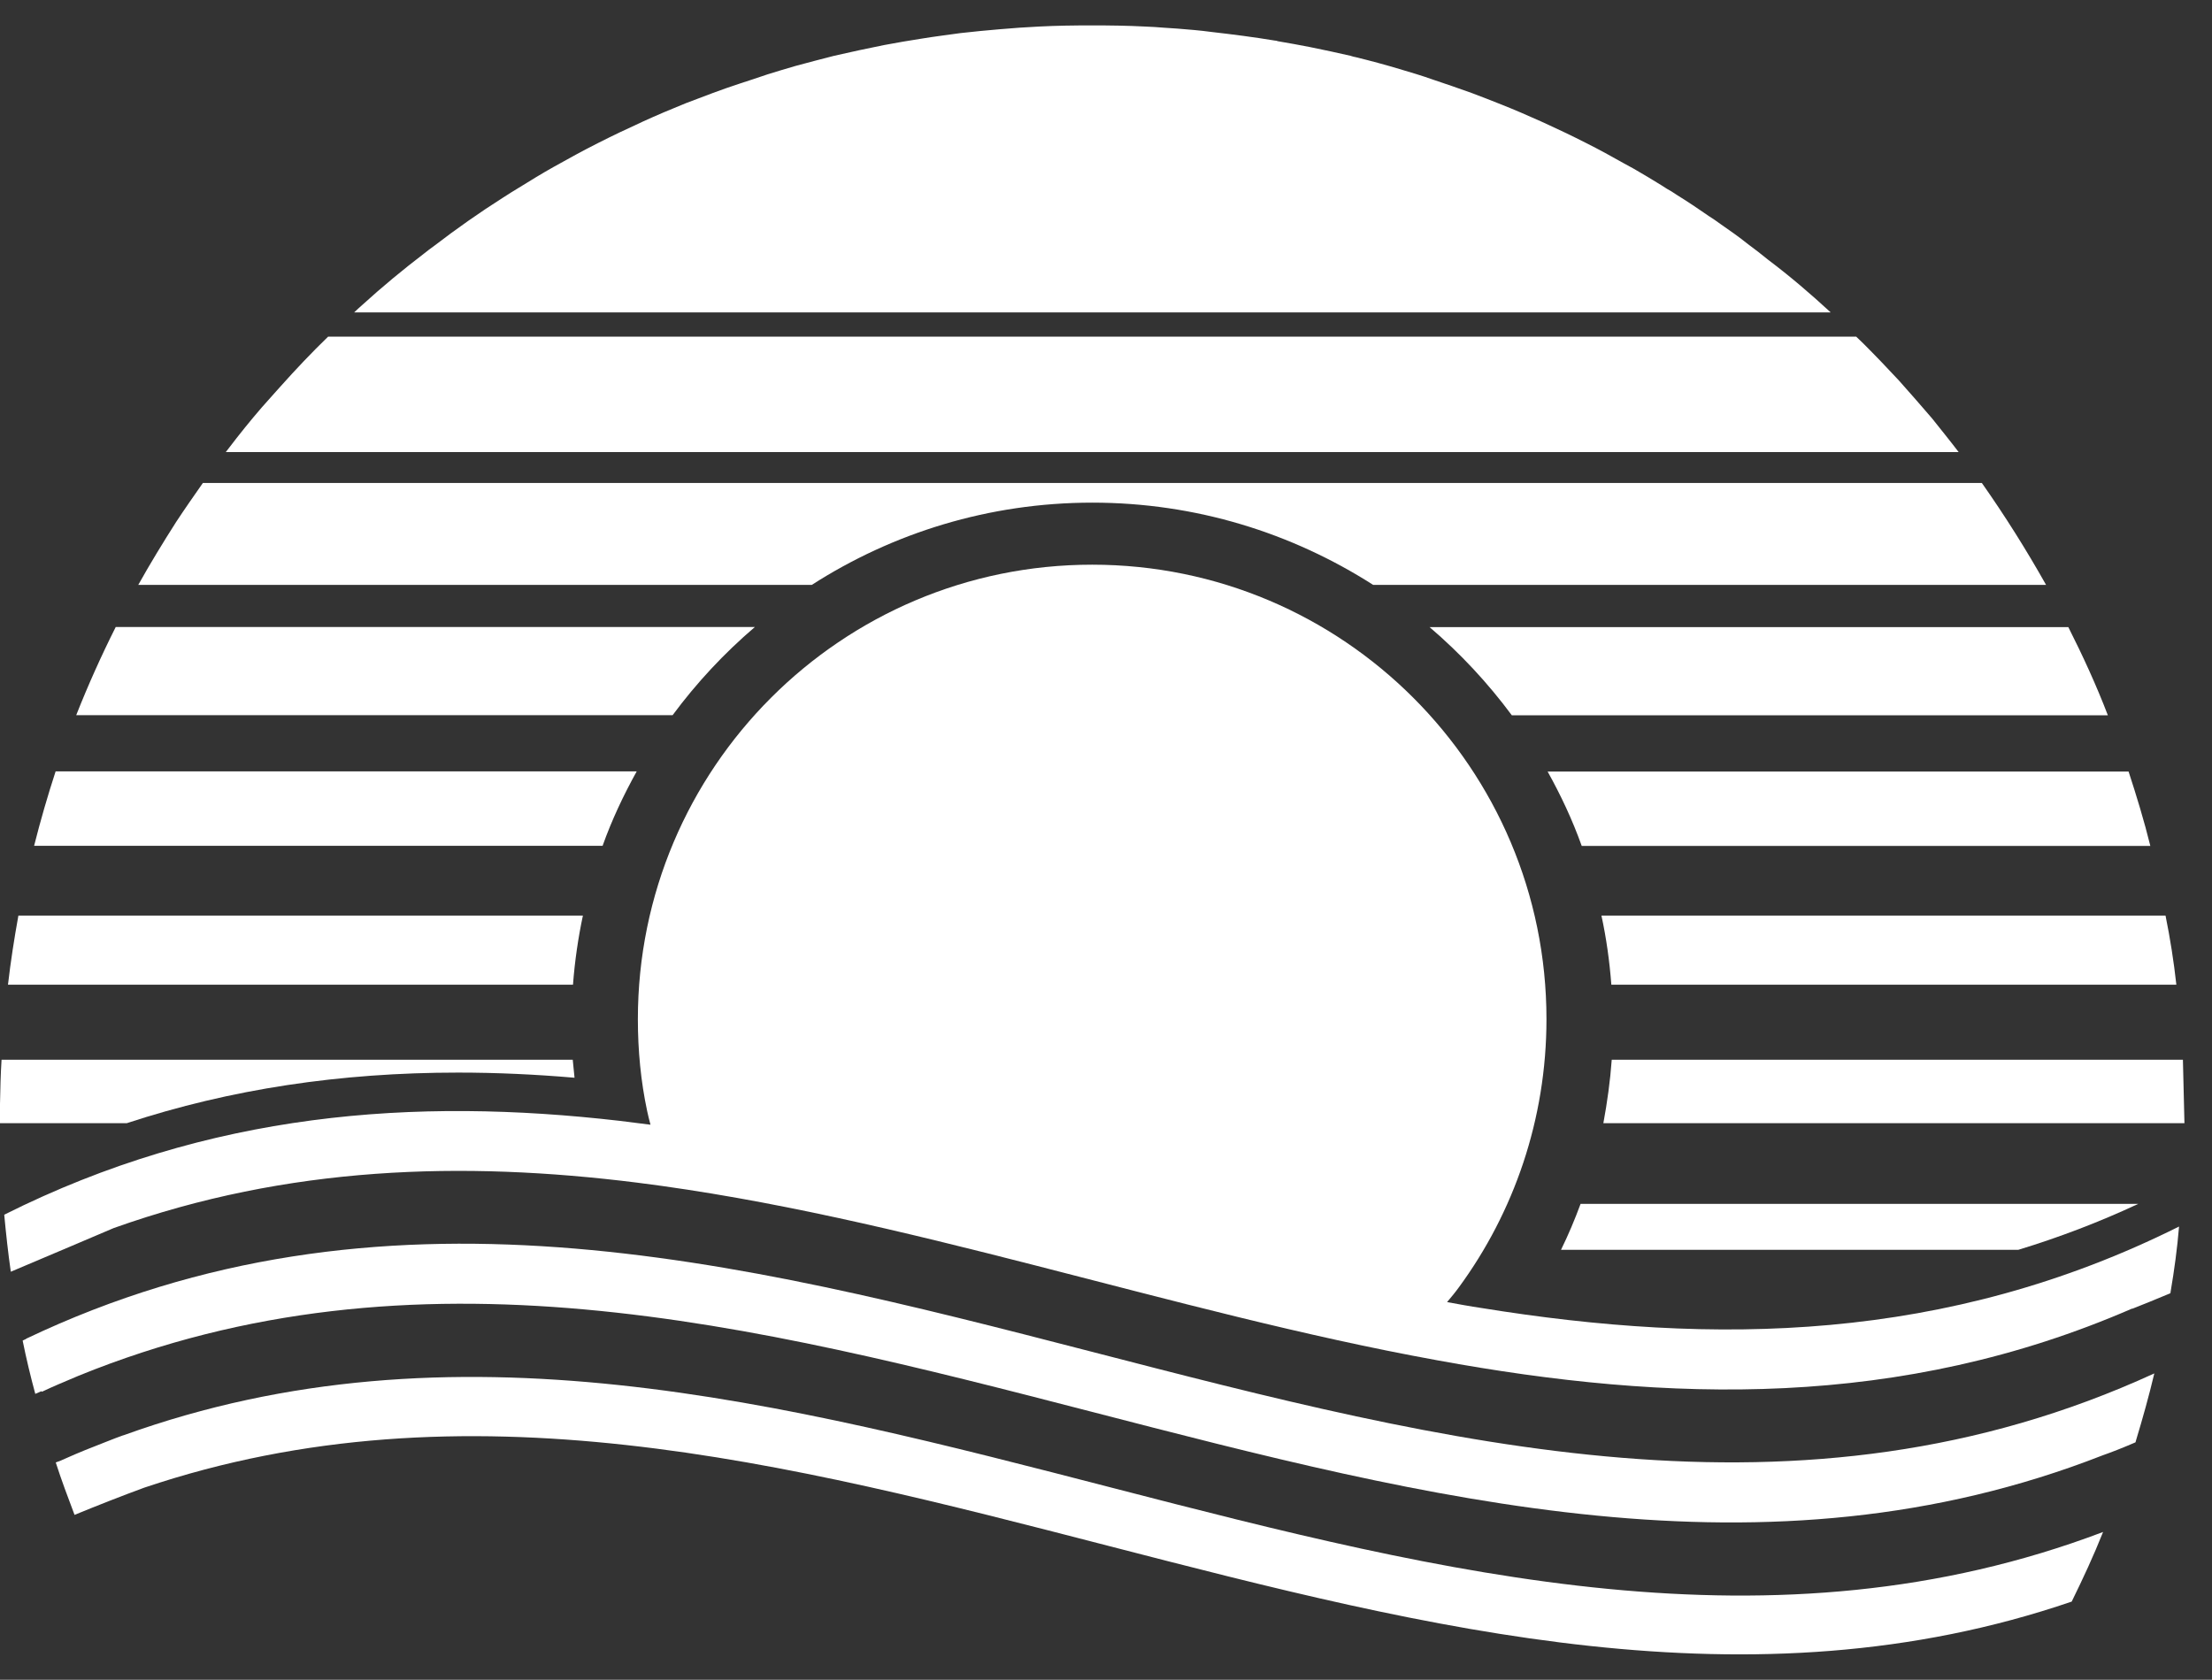
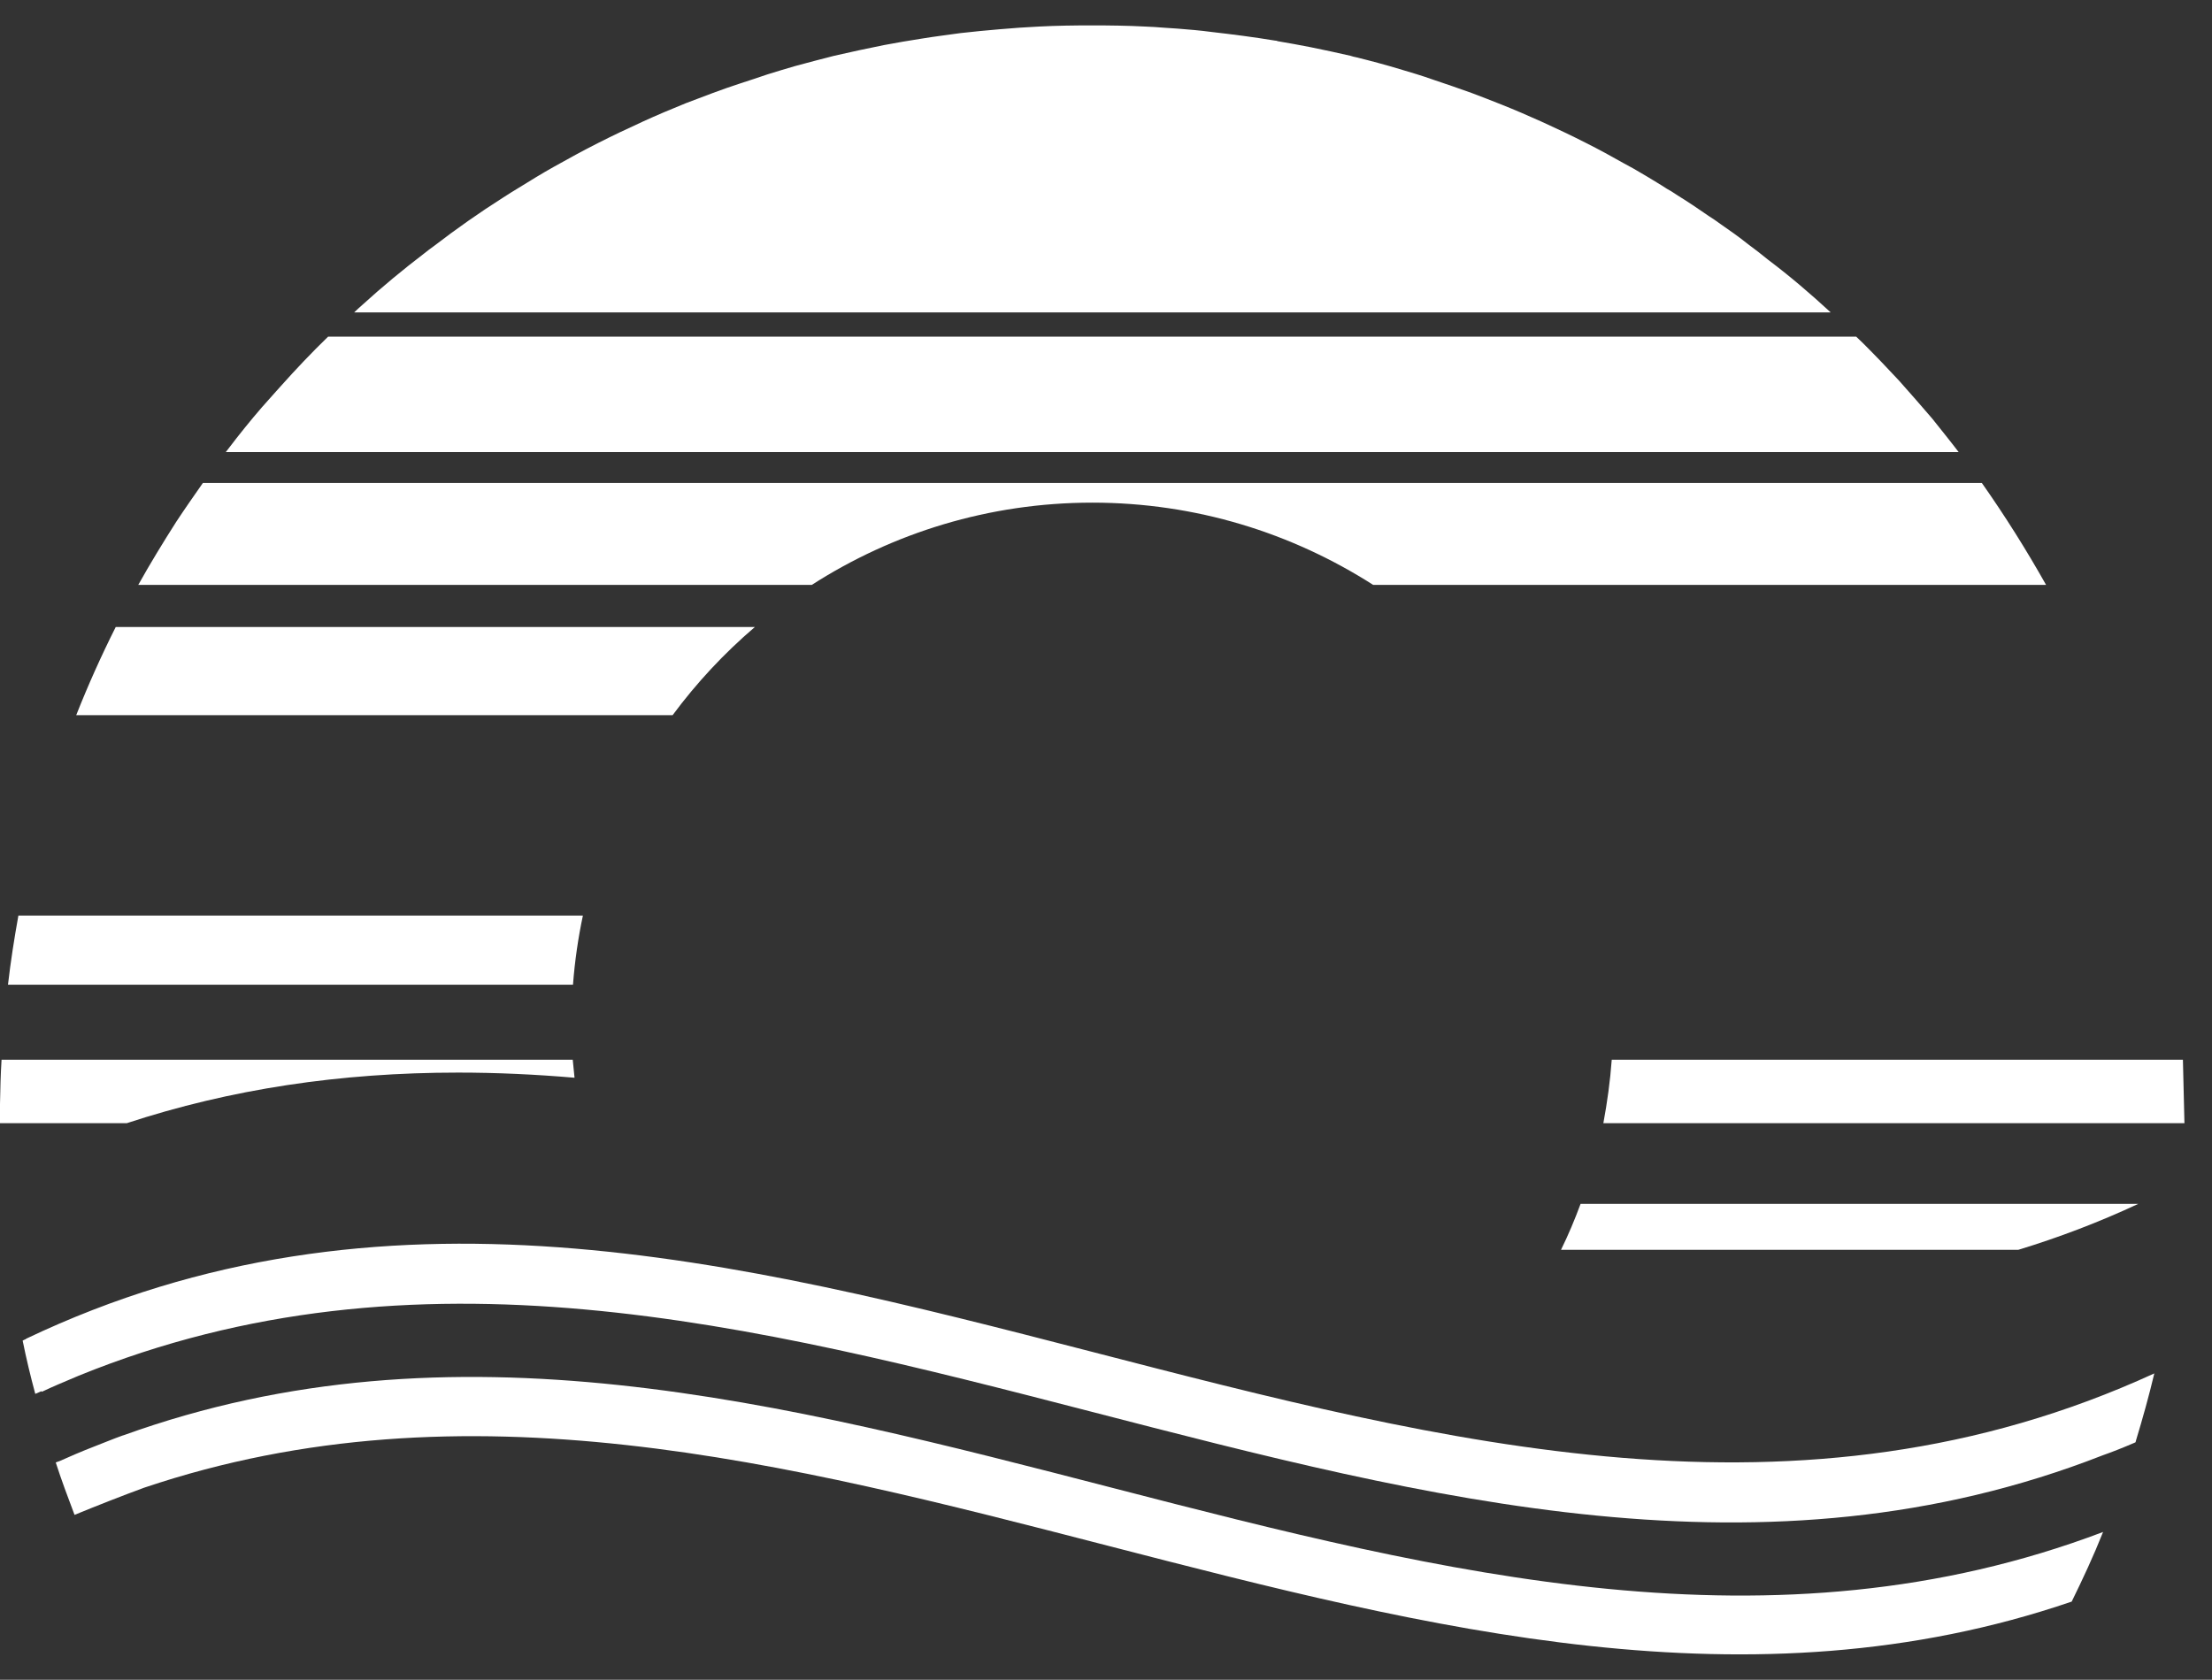
<svg xmlns="http://www.w3.org/2000/svg" width="79" height="60" viewBox="0 0 79 60" fill="none">
  <rect x="0" y="0" width="79" height="60" fill="#333333" stroke="none" />
-   <path d="M22.739 27.554C22.27 28.4 21.852 29.283 21.521 30.212H1.218C1.444 29.315 1.701 28.428 1.986 27.554H22.739Z" fill="white" />
-   <path d="M76.798 30.216H56.49C56.159 29.288 55.741 28.4 55.272 27.559H76.021C76.306 28.432 76.577 29.32 76.798 30.216Z" fill="white" />
  <path d="M26.96 22.396C25.861 23.334 24.877 24.391 24.022 25.545H2.722C3.149 24.465 3.618 23.421 4.133 22.396H26.96Z" fill="white" />
-   <path d="M75.281 25.55H53.994C53.139 24.396 52.155 23.338 51.056 22.4H73.869C74.384 23.421 74.867 24.469 75.281 25.55Z" fill="white" />
  <path d="M73.074 20.892H49.042C46.137 19.035 42.707 17.954 39.011 17.954C35.323 17.954 31.884 19.035 28.992 20.892H4.938C5.366 20.125 5.825 19.375 6.294 18.639C6.602 18.171 6.924 17.711 7.246 17.251H70.78C71.598 18.414 72.366 19.633 73.074 20.892Z" fill="white" />
  <path d="M69.952 16.148H8.064C8.193 15.978 8.322 15.817 8.45 15.647C8.837 15.155 9.241 14.663 9.669 14.194C9.788 14.065 9.903 13.927 10.023 13.798C10.565 13.191 11.135 12.589 11.719 12.024H66.292C66.38 12.111 66.472 12.194 66.559 12.281C66.987 12.709 67.405 13.146 67.81 13.582C68.214 14.033 68.609 14.488 69.005 14.948C69.322 15.348 69.644 15.743 69.952 16.148Z" fill="white" />
  <path d="M20.818 32.703C20.648 33.504 20.528 34.326 20.464 35.172H0.285C0.381 34.34 0.51 33.517 0.657 32.703H20.818Z" fill="white" />
-   <path d="M77.727 35.172H57.548C57.483 34.326 57.369 33.508 57.194 32.703H77.34C77.506 33.517 77.635 34.34 77.727 35.172Z" fill="white" />
  <path d="M20.519 38.496C19.131 38.377 17.751 38.312 16.363 38.312C12.156 38.312 8.234 38.901 4.529 40.119H0C0 40.11 0 40.11 0 40.096V39.434C0.009 38.901 0.023 38.377 0.055 37.853H20.455C20.478 38.069 20.496 38.28 20.519 38.496Z" fill="white" />
  <path d="M78.016 40.119H57.263C57.401 39.37 57.506 38.625 57.562 37.853H77.961L78.016 40.119Z" fill="white" />
  <path d="M76.365 43.002C74.968 43.655 73.543 44.197 72.081 44.643H55.75C56.012 44.11 56.242 43.563 56.449 43.002H76.365Z" fill="white" />
  <path d="M65.382 11.159H12.648C12.745 11.063 12.841 10.98 12.938 10.893C13.655 10.24 14.39 9.633 15.149 9.053C15.269 8.957 15.383 8.87 15.512 8.778C16.303 8.171 17.126 7.591 17.967 7.058C18.151 6.939 18.331 6.824 18.51 6.718C18.928 6.46 19.342 6.203 19.779 5.959C20.294 5.67 20.813 5.385 21.351 5.113C21.875 4.847 22.418 4.589 22.951 4.346C23.466 4.111 23.976 3.895 24.5 3.684C25.14 3.44 25.783 3.192 26.436 2.98C26.758 2.874 27.089 2.769 27.406 2.658C27.737 2.553 28.068 2.456 28.399 2.359C28.859 2.231 29.319 2.116 29.779 1.996C30.376 1.858 30.974 1.73 31.572 1.61C32.022 1.523 32.477 1.449 32.937 1.376C33.388 1.302 33.843 1.247 34.303 1.182C34.772 1.127 35.231 1.086 35.7 1.045C36.169 1.003 36.638 0.971 37.112 0.948C37.732 0.916 38.362 0.907 39.001 0.907C39.64 0.907 40.27 0.916 40.891 0.948C41.125 0.957 41.351 0.971 41.562 0.989C41.732 0.999 41.893 1.012 42.054 1.022C42.459 1.054 42.854 1.086 43.263 1.141C44.022 1.228 44.78 1.325 45.53 1.449C45.571 1.449 45.603 1.458 45.636 1.472C46.022 1.536 46.417 1.61 46.799 1.684C47.281 1.78 47.76 1.886 48.228 1.992C48.293 2.015 48.367 2.033 48.44 2.047C48.964 2.176 49.474 2.313 49.98 2.465C50.385 2.585 50.803 2.709 51.199 2.851C51.658 3.003 52.104 3.159 52.555 3.32C52.918 3.458 53.281 3.596 53.635 3.739C54.118 3.932 54.587 4.134 55.056 4.346C55.589 4.589 56.136 4.847 56.656 5.113C57.106 5.339 57.552 5.582 57.989 5.831L58.343 6.024C58.674 6.217 59.005 6.41 59.327 6.612C59.391 6.654 59.465 6.7 59.529 6.741C59.649 6.805 59.764 6.879 59.87 6.952C60.265 7.196 60.651 7.454 61.033 7.72C61.171 7.808 61.309 7.9 61.437 7.996C61.778 8.231 62.109 8.465 62.43 8.722C62.674 8.902 62.913 9.086 63.148 9.279C63.929 9.867 64.665 10.497 65.382 11.159Z" fill="white" />
-   <path d="M77.823 43.811C77.759 44.593 77.653 45.37 77.524 46.128C77.524 46.151 77.515 46.17 77.515 46.193C76.982 46.418 76.499 46.611 76.15 46.749V46.74C67.869 50.34 59.603 50.105 51.327 48.588C41.801 46.859 32.27 43.439 22.753 42.243C16.515 41.462 10.29 41.646 4.06 43.866C3.356 44.165 1.977 44.754 0.386 45.425C0.29 44.763 0.216 44.078 0.152 43.397V43.388C7.48 39.715 14.809 39.191 22.133 40.036C22.496 40.078 22.868 40.133 23.232 40.174C23.19 40.014 23.144 39.843 23.112 39.682C22.887 38.625 22.781 37.526 22.781 36.404C22.781 27.444 30.045 20.17 39.006 20.17C47.967 20.17 55.231 27.444 55.231 36.404C55.231 39.981 54.068 43.305 52.1 45.986C51.971 46.165 51.824 46.34 51.681 46.51C52.086 46.583 52.504 46.662 52.909 46.721C61.217 48.064 69.515 47.958 77.823 43.811Z" fill="white" />
  <path d="M76.94 49.057C76.747 49.871 76.522 50.671 76.287 51.448C76.278 51.471 76.278 51.503 76.264 51.521C75.795 51.724 75.377 51.885 75.101 51.981C51.005 61.411 26.905 39.333 2.809 49.14C2.584 49.236 2.34 49.342 2.083 49.448C1.89 49.535 1.687 49.618 1.494 49.714C1.494 49.705 1.485 49.705 1.485 49.691C1.411 49.724 1.333 49.756 1.26 49.788C1.09 49.158 0.938 48.528 0.809 47.885C0.85 47.862 0.896 47.843 0.929 47.829V47.82C26.275 35.738 51.603 60.689 76.94 49.057Z" fill="white" />
  <path d="M75.11 54.721C74.77 55.576 74.393 56.385 73.989 57.208C51.047 65.047 28.091 45.406 5.149 53.139C4.335 53.438 3.494 53.769 2.662 54.11C2.428 53.489 2.193 52.868 1.991 52.238C2.11 52.197 2.225 52.151 2.331 52.1C2.8 51.889 3.283 51.696 3.761 51.512C4.027 51.406 4.253 51.319 4.4 51.268H4.409C27.976 42.754 51.548 63.659 75.11 54.721Z" fill="white" />
</svg>